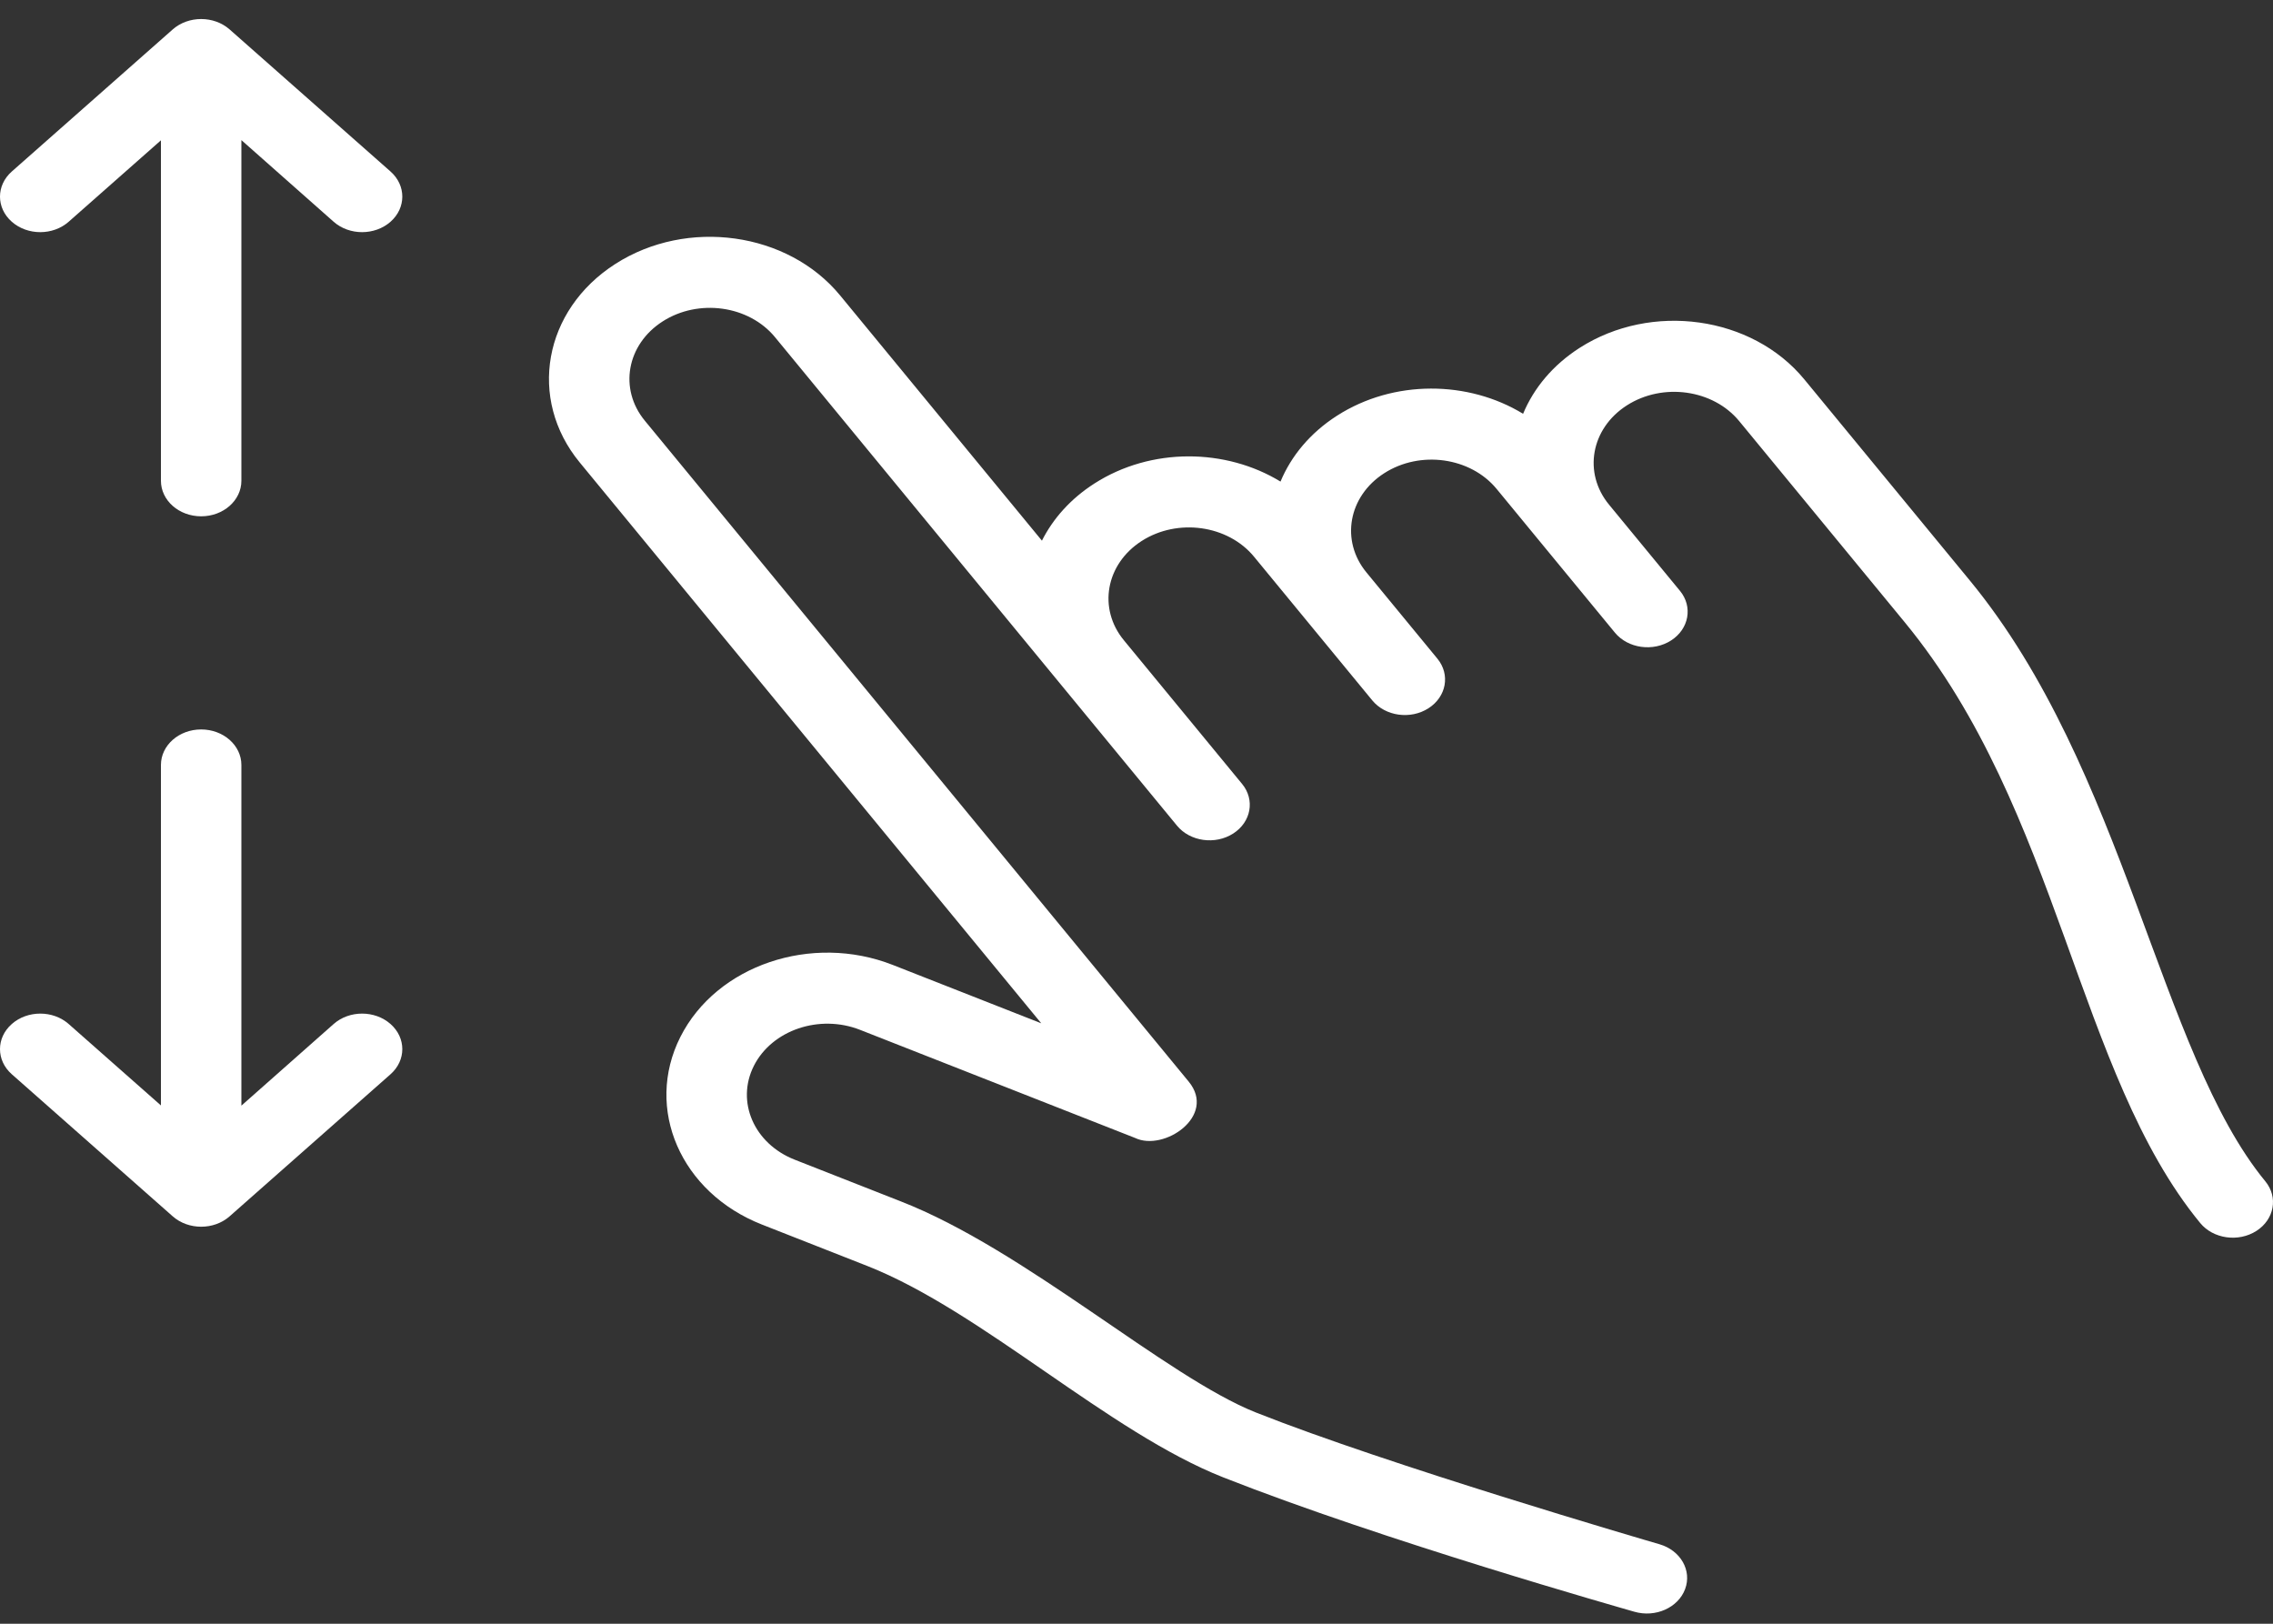
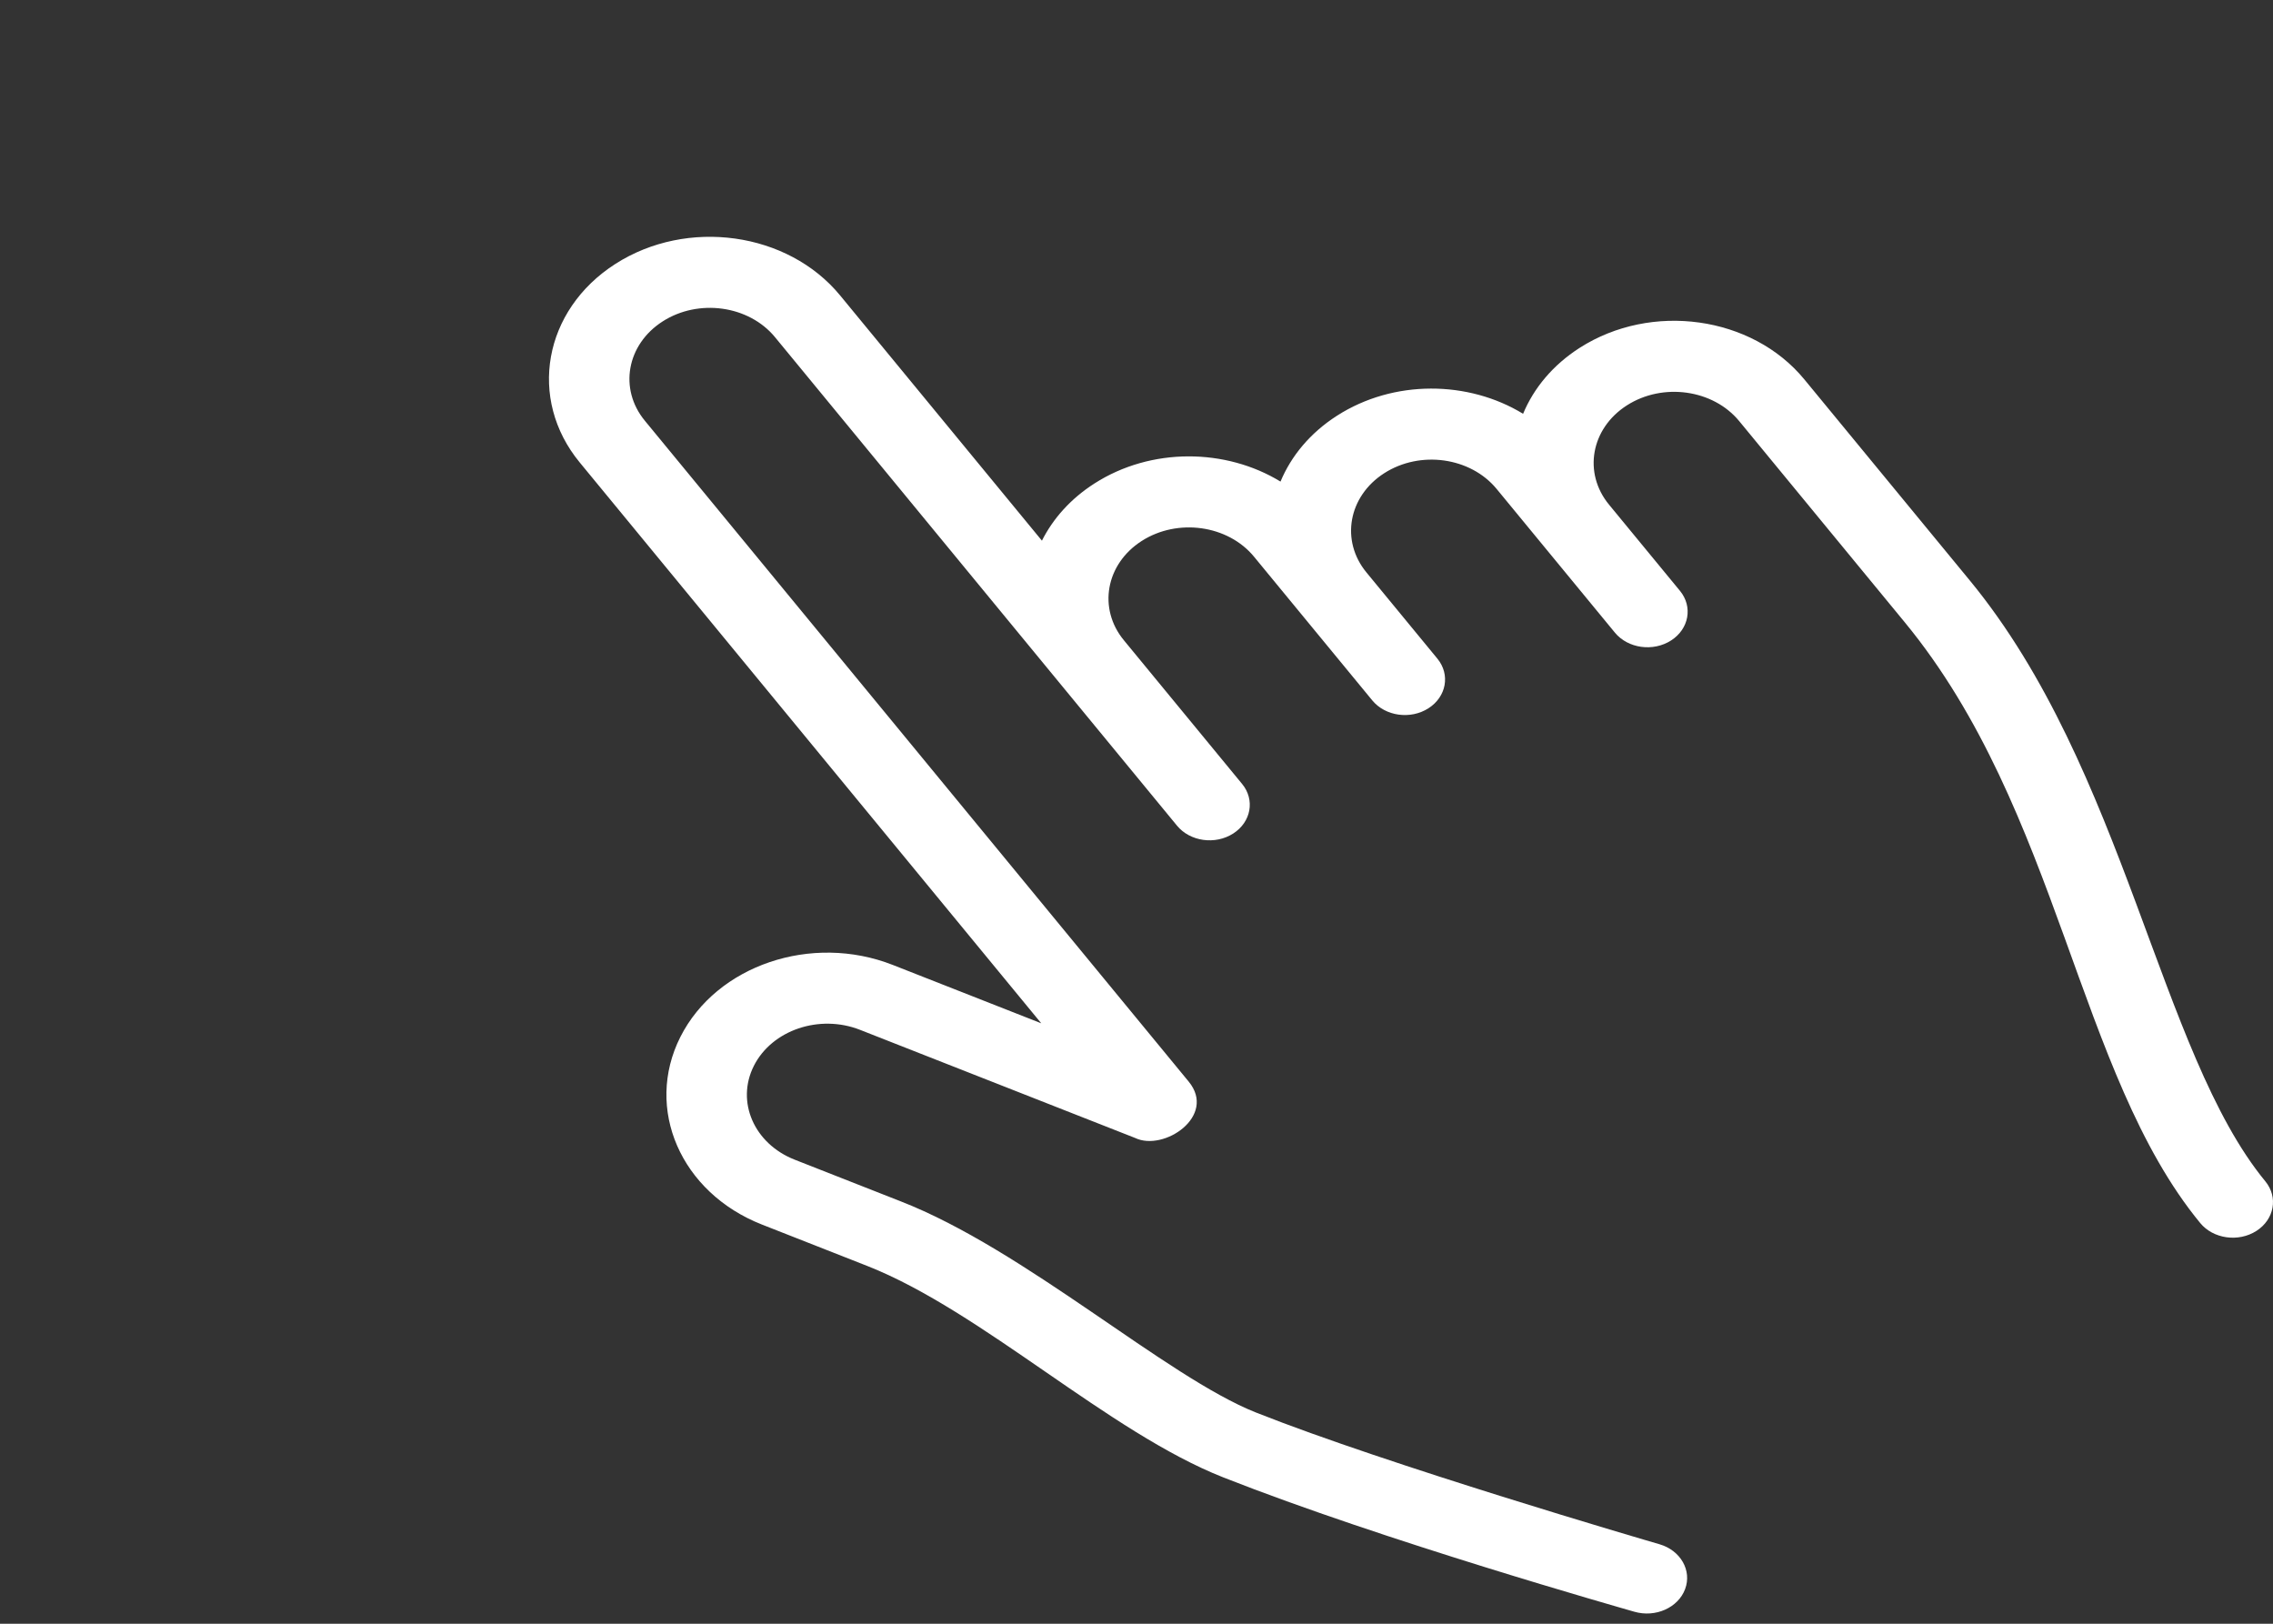
<svg xmlns="http://www.w3.org/2000/svg" width="112" height="80" viewBox="0 0 112 80" fill="none">
  <rect x="0" y="0" width="112" height="80" fill="#333333" stroke="none" />
  <path fill-rule="evenodd" clip-rule="evenodd" d="M65.877 20.483C64.557 21.329 63.619 22.469 63.096 23.727C60.404 22.083 56.722 22.028 53.924 23.823C52.755 24.572 51.887 25.551 51.34 26.638L41.395 14.554C38.821 11.426 33.862 10.732 30.319 13.005C26.776 15.277 25.99 19.655 28.564 22.783L51.307 50.417L43.993 47.542C39.992 45.97 35.305 47.558 33.524 51.09C31.743 54.622 33.542 58.76 37.543 60.332C38.464 60.694 42.01 62.086 42.75 62.379C48.404 64.614 54.619 70.561 60.288 72.794C68.199 75.911 79.869 79.216 80.53 79.408C81.57 79.71 82.69 79.211 83.032 78.293C83.375 77.375 82.809 76.386 81.769 76.083C81.121 75.895 68.423 72.186 61.889 69.594C57.451 67.833 50.519 61.575 44.362 59.181C43.622 58.893 40.077 57.497 39.155 57.135C37.155 56.348 36.255 54.279 37.146 52.513C38.036 50.748 40.38 49.953 42.38 50.74L55.934 56.067C57.35 56.745 59.968 54.986 58.572 53.289L31.772 20.726C30.485 19.162 30.878 16.973 32.649 15.837C34.421 14.7 36.9 15.047 38.187 16.611L57.996 40.68C58.639 41.462 59.879 41.635 60.765 41.067C61.651 40.499 61.847 39.404 61.203 38.623L55.377 31.544C54.09 29.98 54.483 27.791 56.254 26.654C58.026 25.518 60.505 25.865 61.792 27.429L67.618 34.508C68.262 35.29 69.502 35.463 70.387 34.895C71.273 34.327 71.469 33.233 70.826 32.451L67.33 28.203C66.043 26.639 66.436 24.45 68.207 23.314C69.979 22.178 72.458 22.525 73.745 24.089L79.572 31.168C80.215 31.95 81.455 32.123 82.341 31.555C83.226 30.987 83.423 29.892 82.779 29.11L79.283 24.863C77.996 23.299 78.389 21.11 80.16 19.974C81.932 18.838 84.412 19.184 85.698 20.748L93.855 30.659C101.486 39.932 102.344 52.883 108.414 60.258C109.057 61.04 110.297 61.214 111.183 60.646C112.068 60.078 112.265 58.983 111.621 58.201C106.391 51.846 104.724 37.91 97.063 28.602L88.906 18.691C86.332 15.563 81.373 14.87 77.83 17.142C76.51 17.989 75.572 19.128 75.049 20.387C72.357 18.743 68.675 18.688 65.877 20.483Z" fill="white" />
-   <path fill-rule="evenodd" clip-rule="evenodd" d="M16.44 50.452C17.214 49.768 18.469 49.768 19.243 50.452C20.017 51.135 20.017 52.243 19.243 52.927L11.314 59.927C10.54 60.61 9.284 60.61 8.51 59.927L0.581 52.927C-0.194 52.243 -0.194 51.135 0.581 50.452C1.355 49.768 2.61 49.768 3.384 50.452L7.93 54.464V37.689C7.93 36.722 8.817 35.939 9.912 35.939C11.007 35.939 11.894 36.722 11.894 37.689V54.474L16.44 50.452Z" fill="white" />
-   <path fill-rule="evenodd" clip-rule="evenodd" d="M16.44 10.925C17.214 11.609 18.469 11.609 19.243 10.925C20.017 10.242 20.017 9.134 19.243 8.45L11.314 1.45C10.54 0.767 9.284 0.767 8.51 1.45L0.581 8.45C-0.194 9.134 -0.194 10.242 0.581 10.925C1.355 11.609 2.61 11.609 3.384 10.925L7.93 6.913V23.688C7.93 24.655 8.817 25.438 9.912 25.438C11.007 25.438 11.894 24.655 11.894 23.688V6.903L16.44 10.925Z" fill="white" />
</svg>